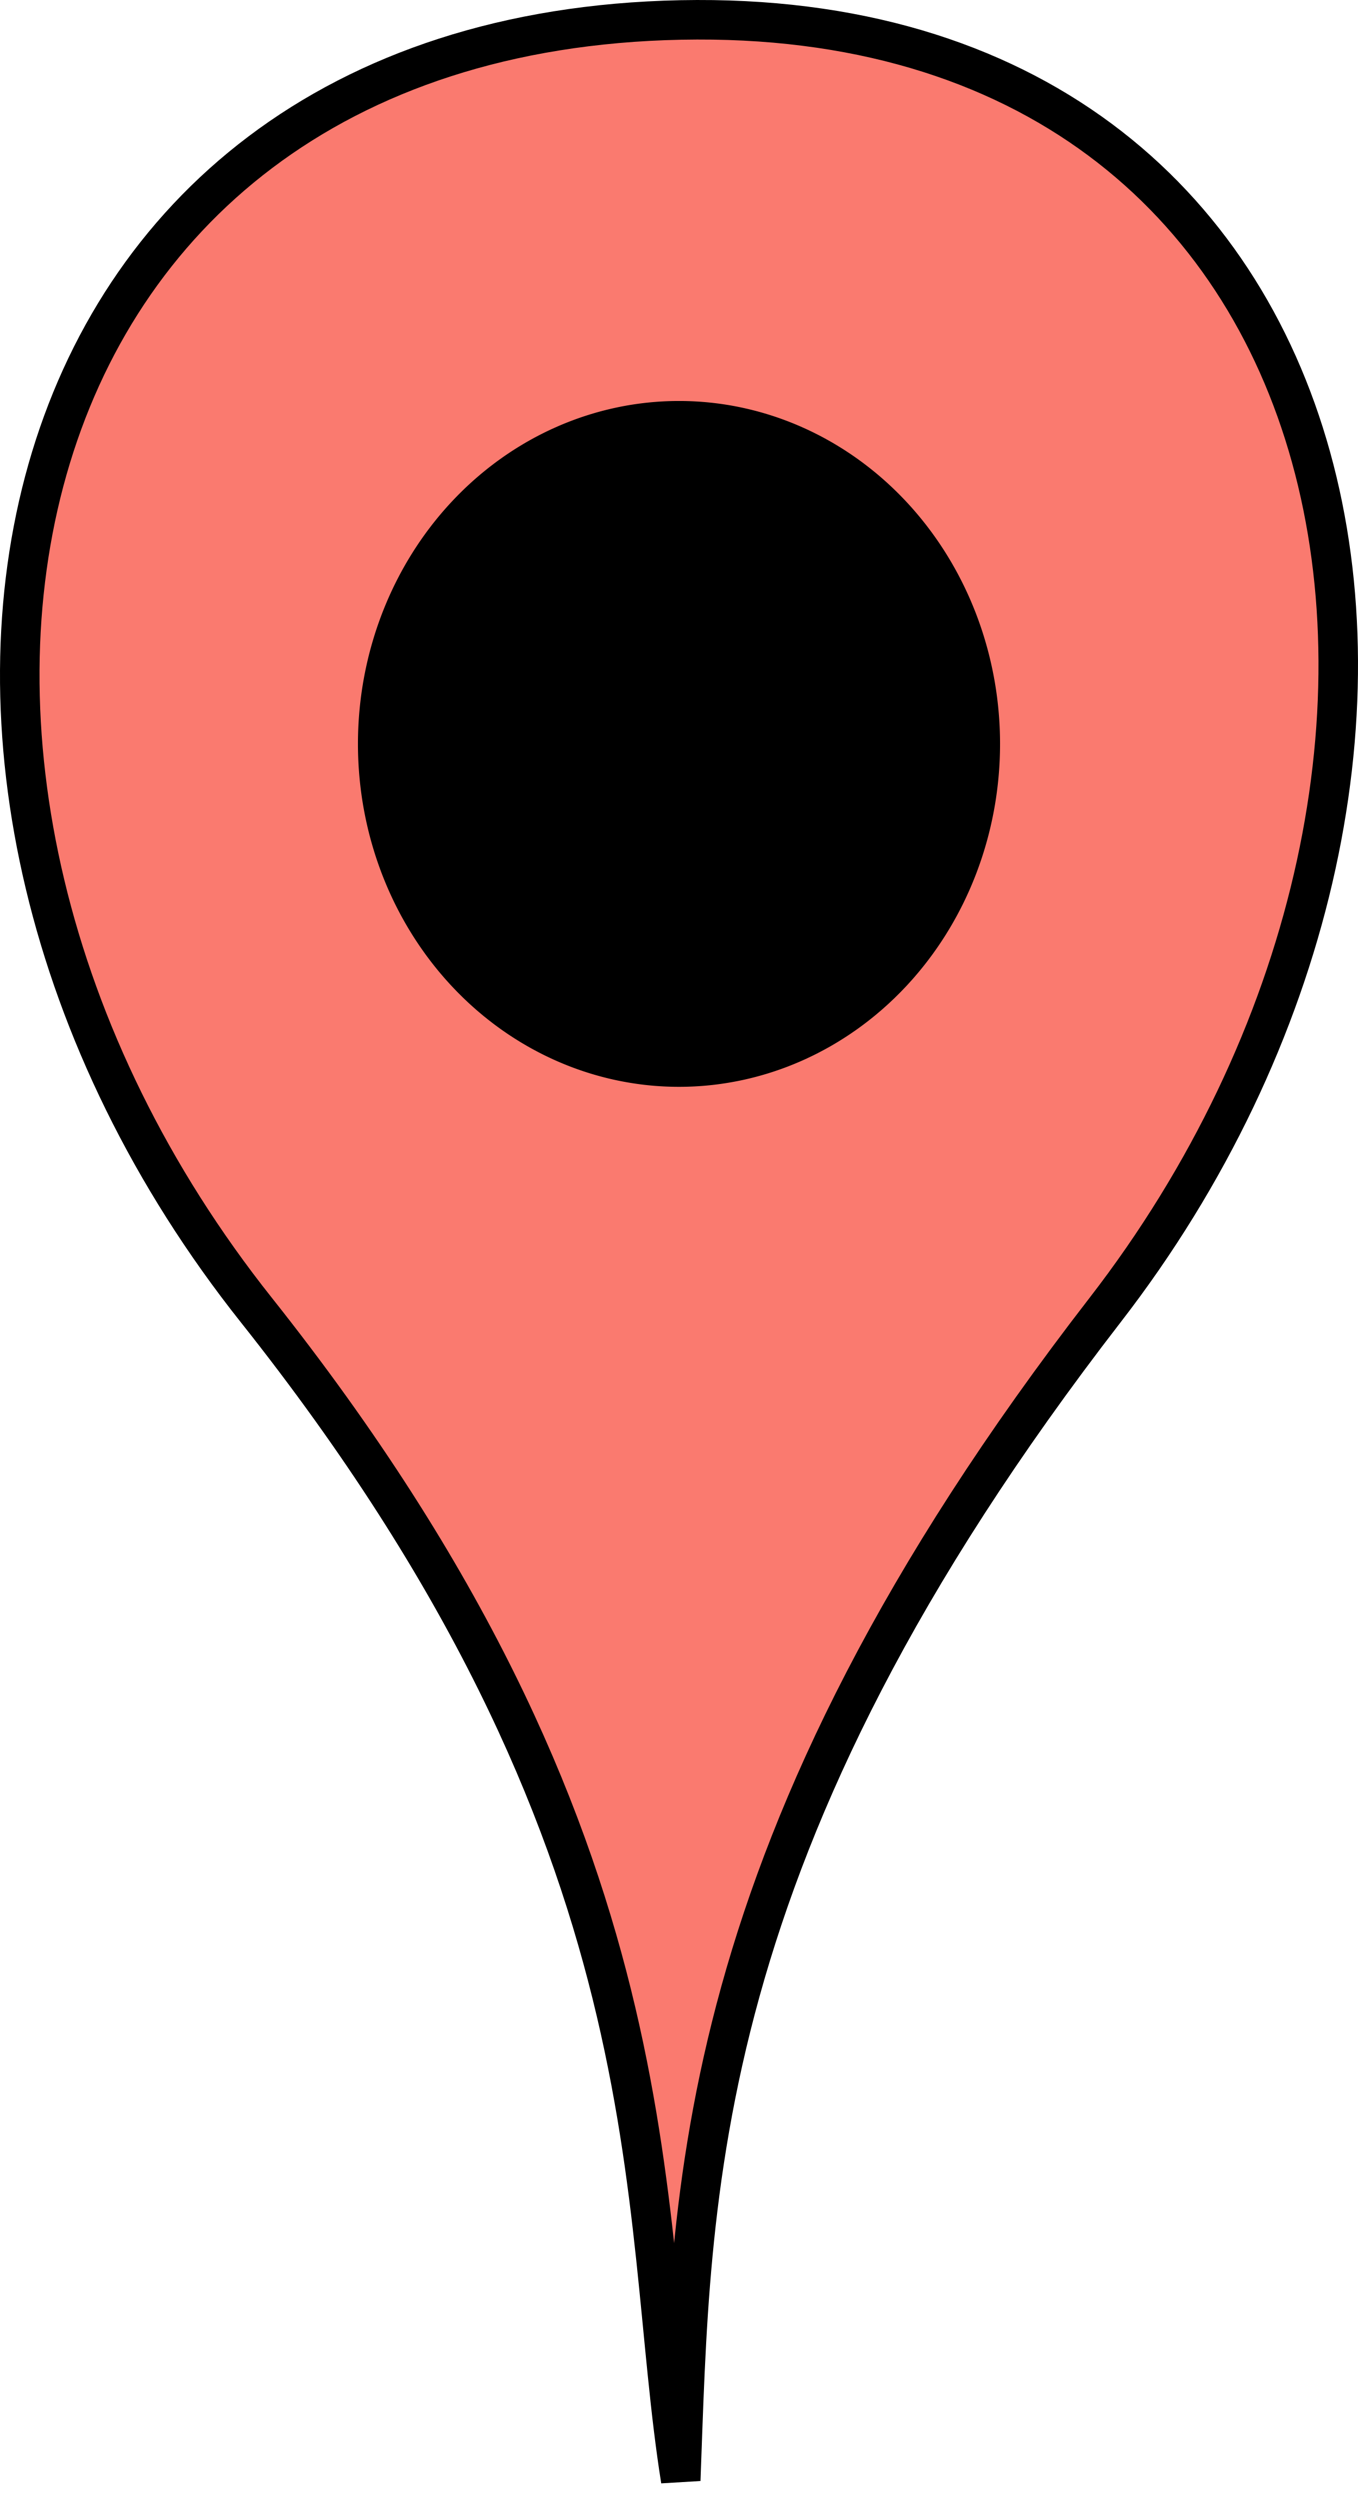
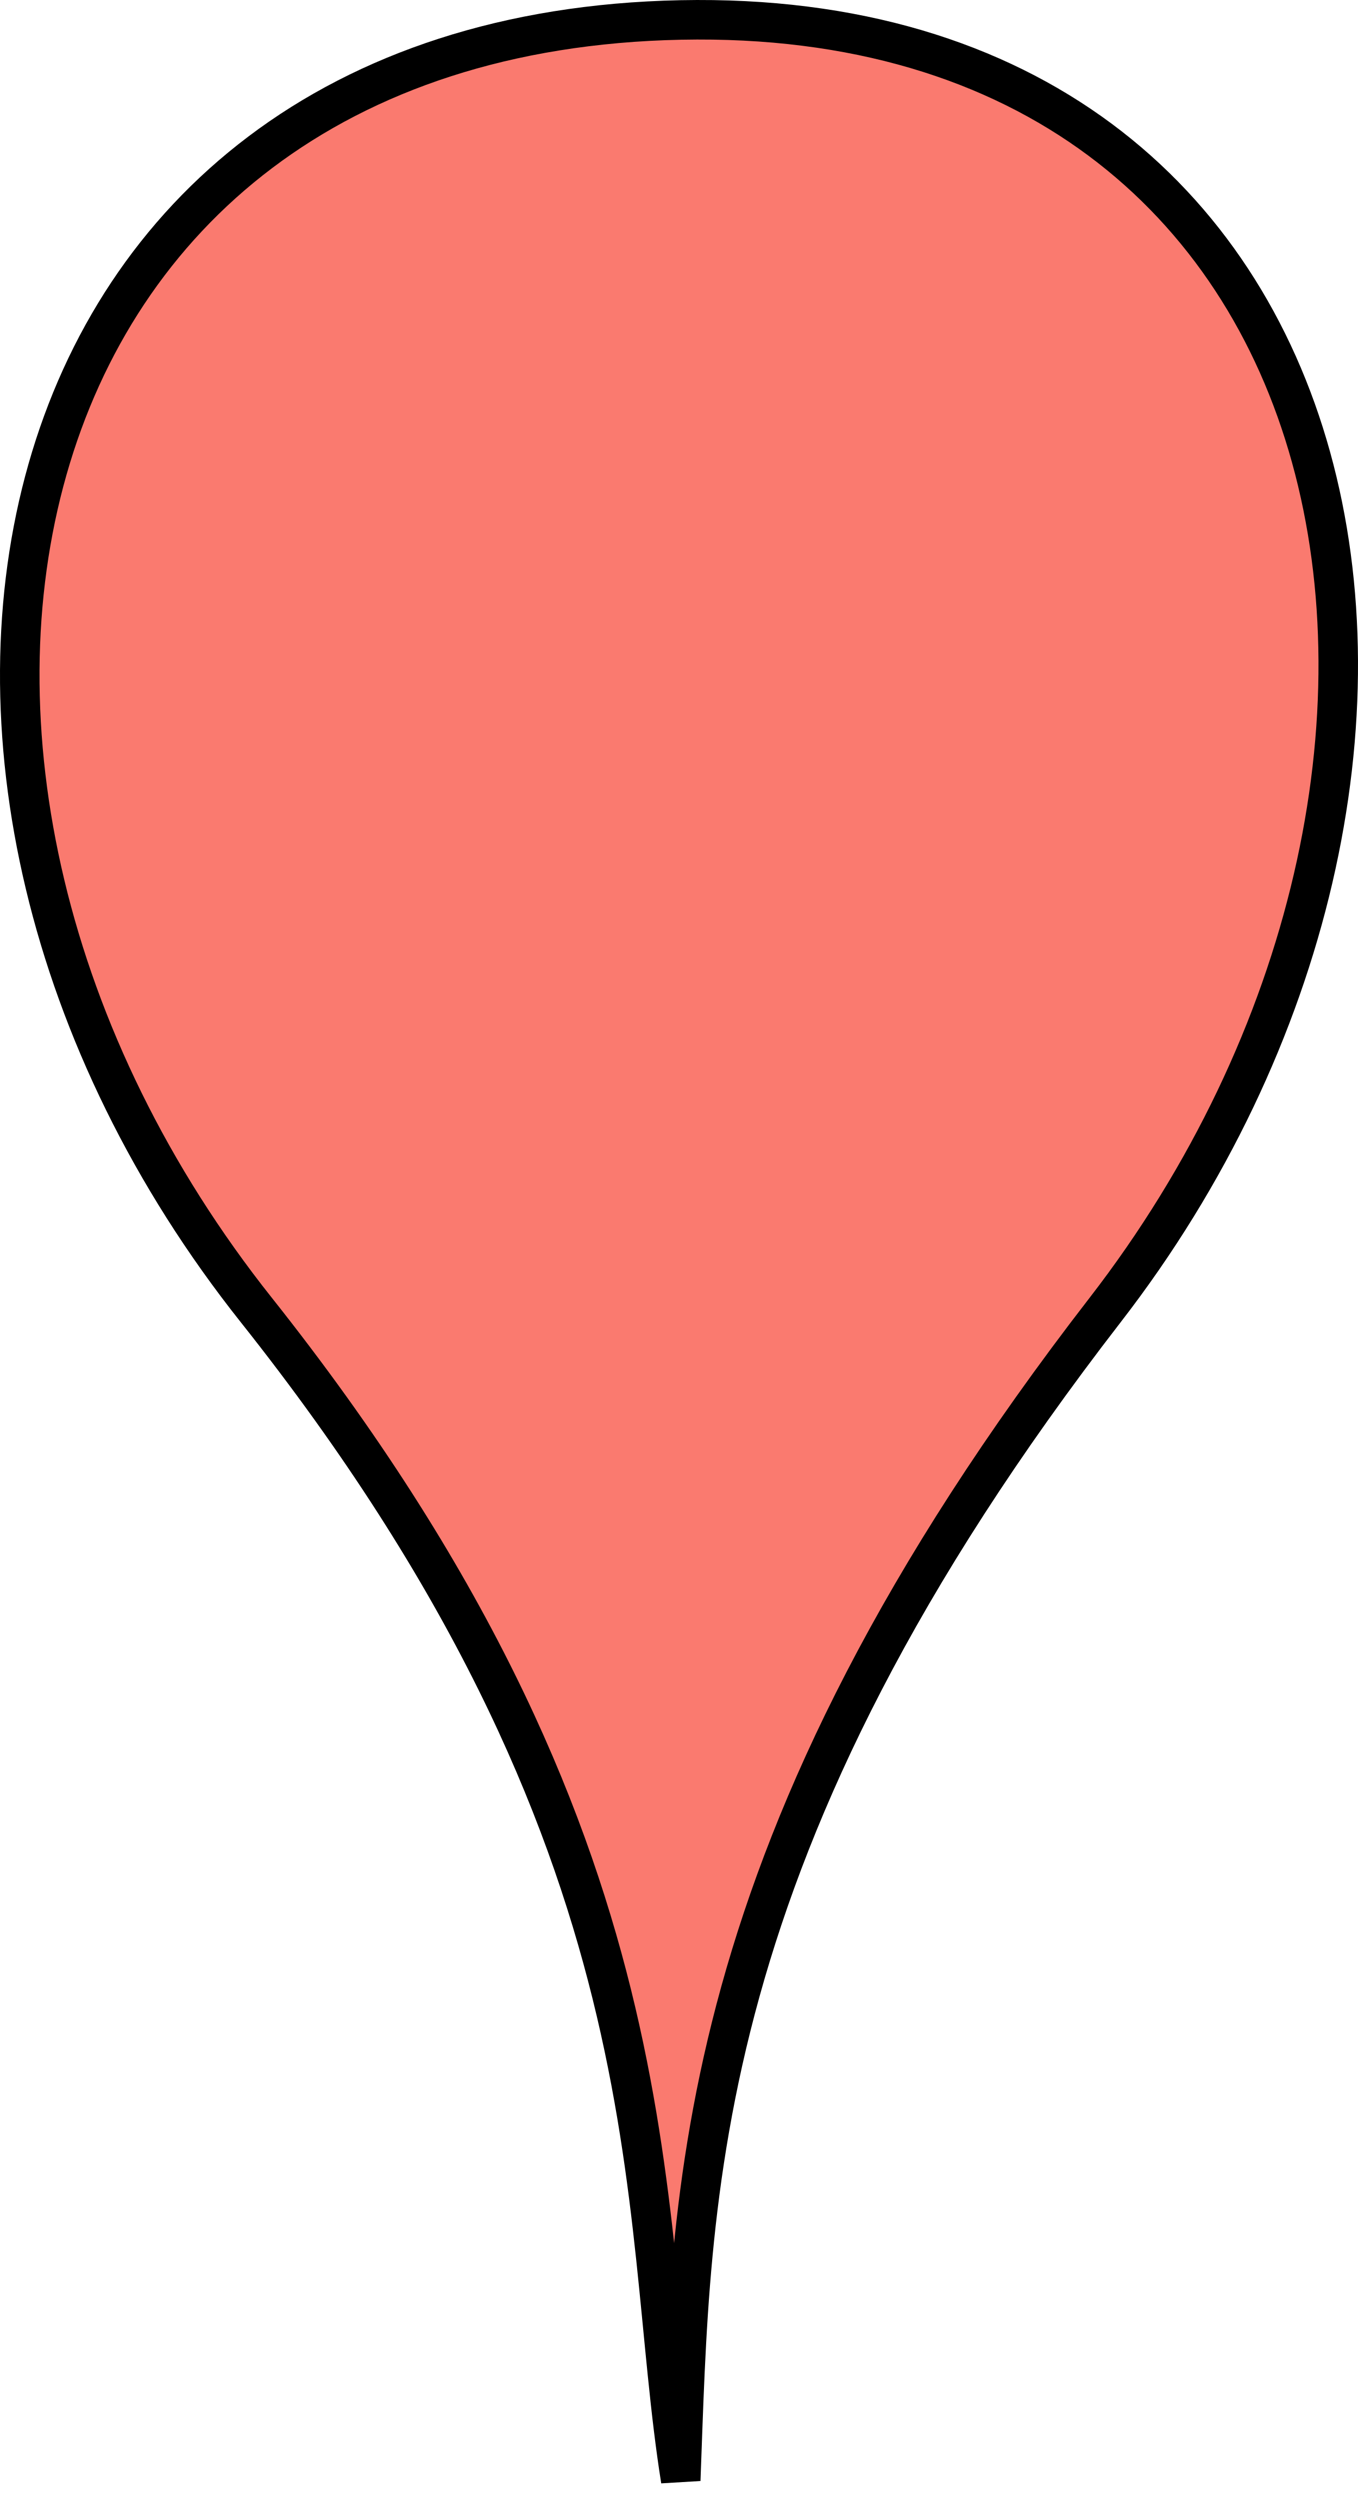
<svg xmlns="http://www.w3.org/2000/svg" version="1.1" width="34.368" height="63.251" id="svg2">
  <defs id="defs6" />
  <path d="M 17.228,62.751 C 16.126,55.865 17.254,46.699 6.486,33.143 -4.282,19.587 -0.417,0.864 17.228,0.505 34.873,0.146 38.539,19.48 27.969,33.143 17.4,46.806 17.503,55.59 17.228,62.751 z" id="path2987" style="fill:#fa7a6f;fill-opacity:1;stroke:#000000;stroke-width:1px;stroke-linecap:butt;stroke-linejoin:miter;stroke-opacity:1" />
-   <path d="m 27.542,21.07 a 8.125,8.676 0 1 1 -16.25,0 8.125,8.676 0 1 1 16.25,0 z" transform="translate(-2.233,-2.249)" id="path2989" style="fill:#000000;fill-opacity:1;stroke:none" />
</svg>